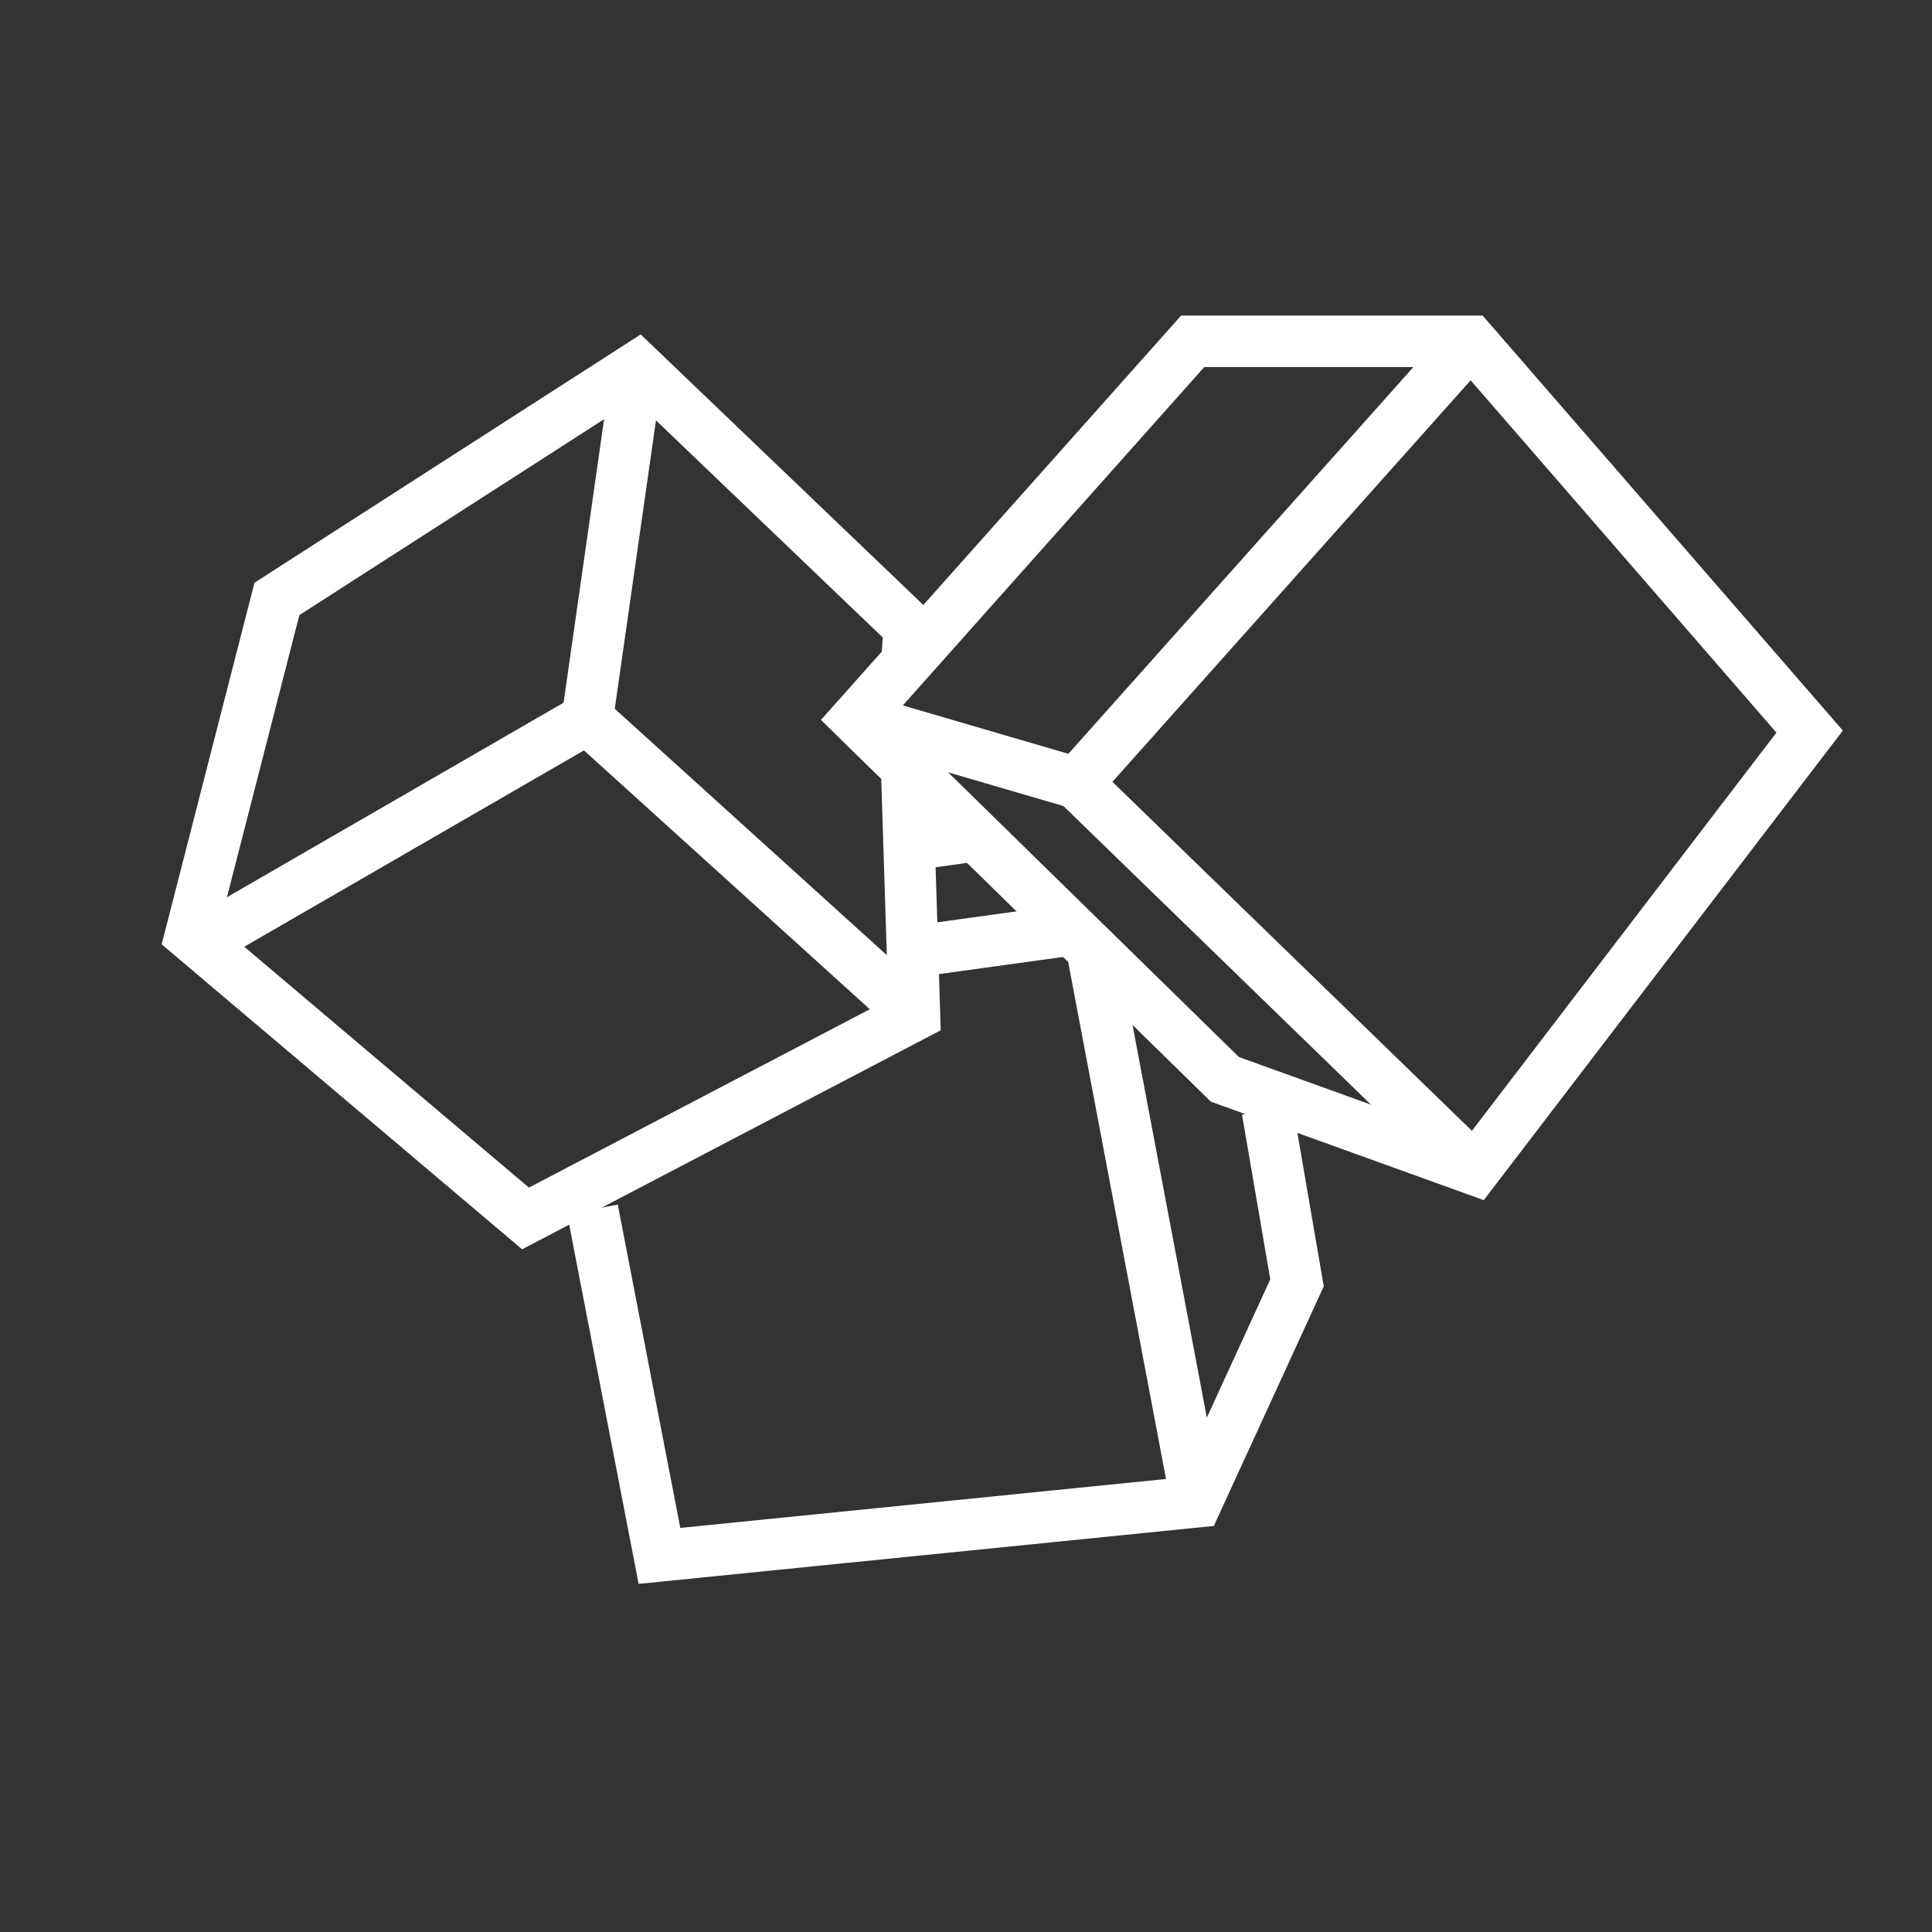
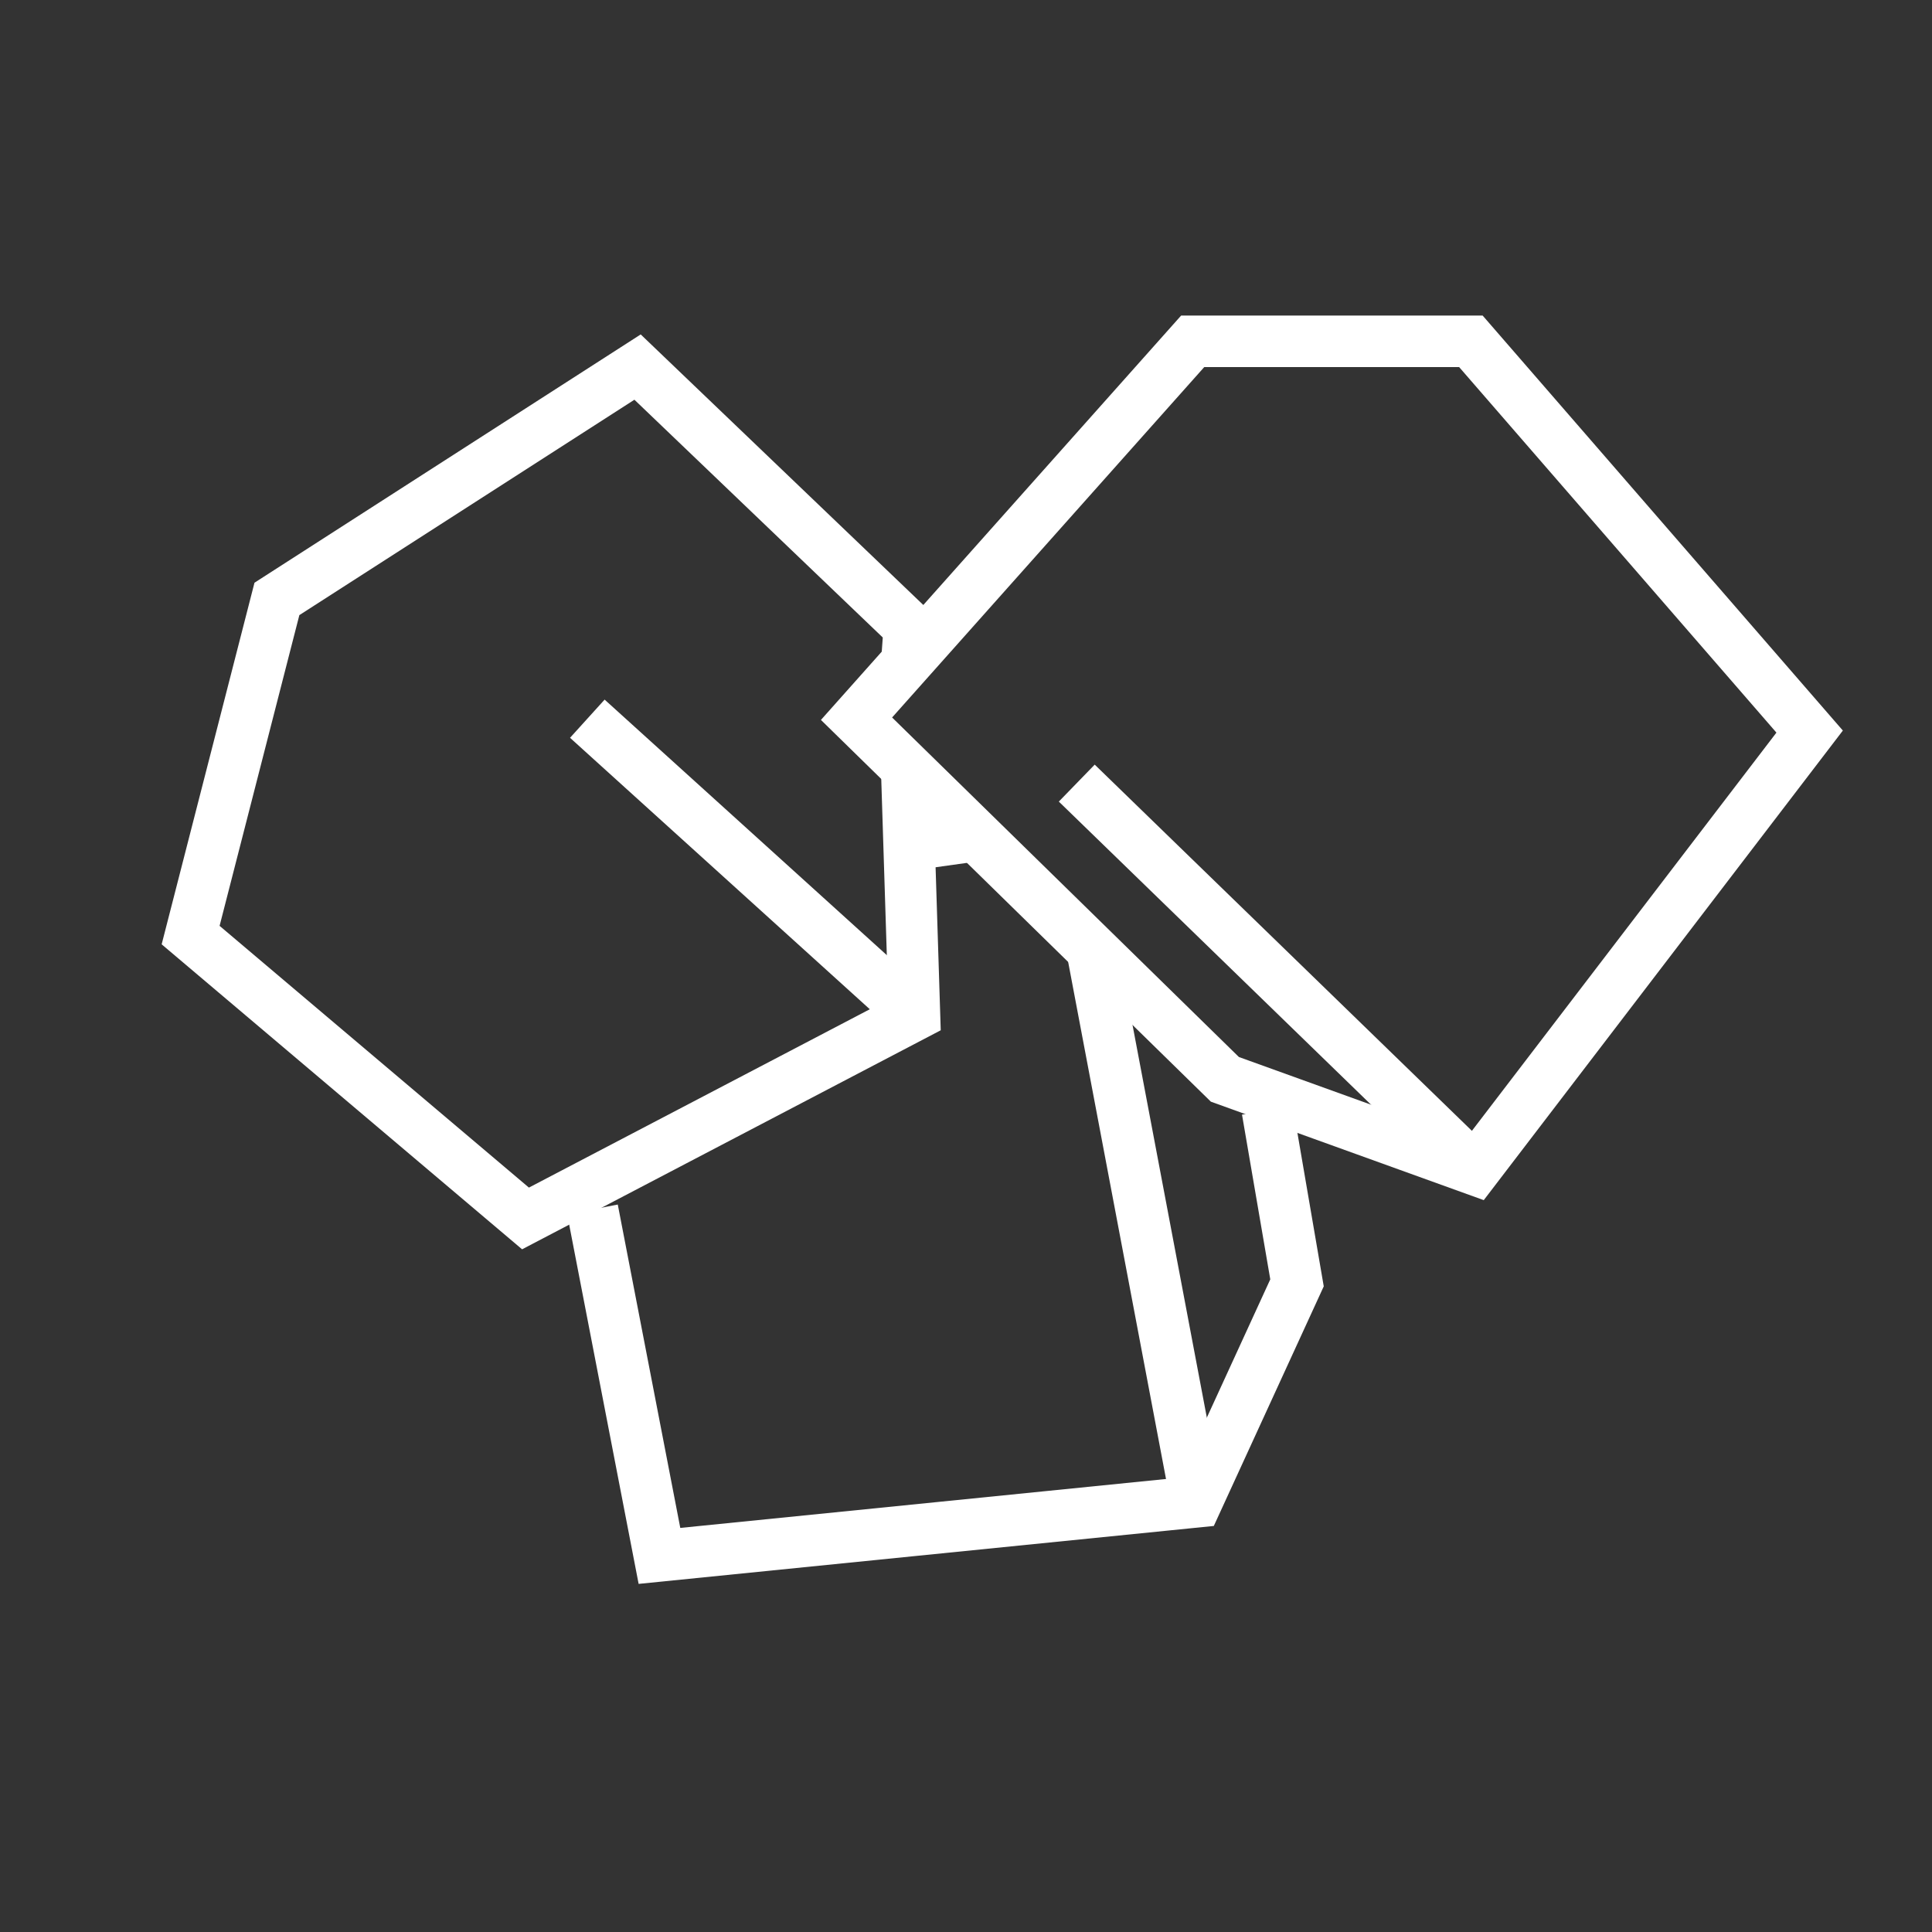
<svg xmlns="http://www.w3.org/2000/svg" version="1.1" id="Calque_1" x="0px" y="0px" viewBox="0 0 150 150" style="enable-background:new 0 0 150 150;" xml:space="preserve">
  <rect x="0" y="0" width="150" height="150" fill="#333333" stroke="none" />
  <style type="text/css">
	.st0{fill:none;stroke:#FFFFFF;stroke-width:4;stroke-miterlimit:10;}
</style>
  <g>
    <polygon class="st0" points="92.6,26.5 66.5,55.8 95.1,83.8 114.5,90.8 140.5,56.8 114.2,26.5  " />
-     <polyline class="st0" points="66.5,55.8 83.6,60.8 114.2,26.5  " />
    <line class="st0" x1="83.6" y1="60.8" x2="114.5" y2="90.8" />
    <polyline class="st0" points="70.4,51.5 70.6,48.7 49.5,28.5 21.5,46.5 14.8,72.6 40.8,94.6 71,78.8 70.4,59.8  " />
-     <polyline class="st0" points="49.5,28.5 45.6,55.8 14.8,73.6  " />
    <line class="st0" x1="45.6" y1="55.8" x2="71" y2="78.8" />
    <polyline class="st0" points="46,93.9 51.2,120.8 92.9,116.6 100.7,99.6 98.4,86.2  " />
-     <line class="st0" x1="70.8" y1="73.9" x2="83.1" y2="72.2" />
    <line class="st0" x1="84.8" y1="73.8" x2="92.9" y2="116.6" />
    <line class="st0" x1="70.6" y1="65.6" x2="75.6" y2="64.9" />
  </g>
</svg>